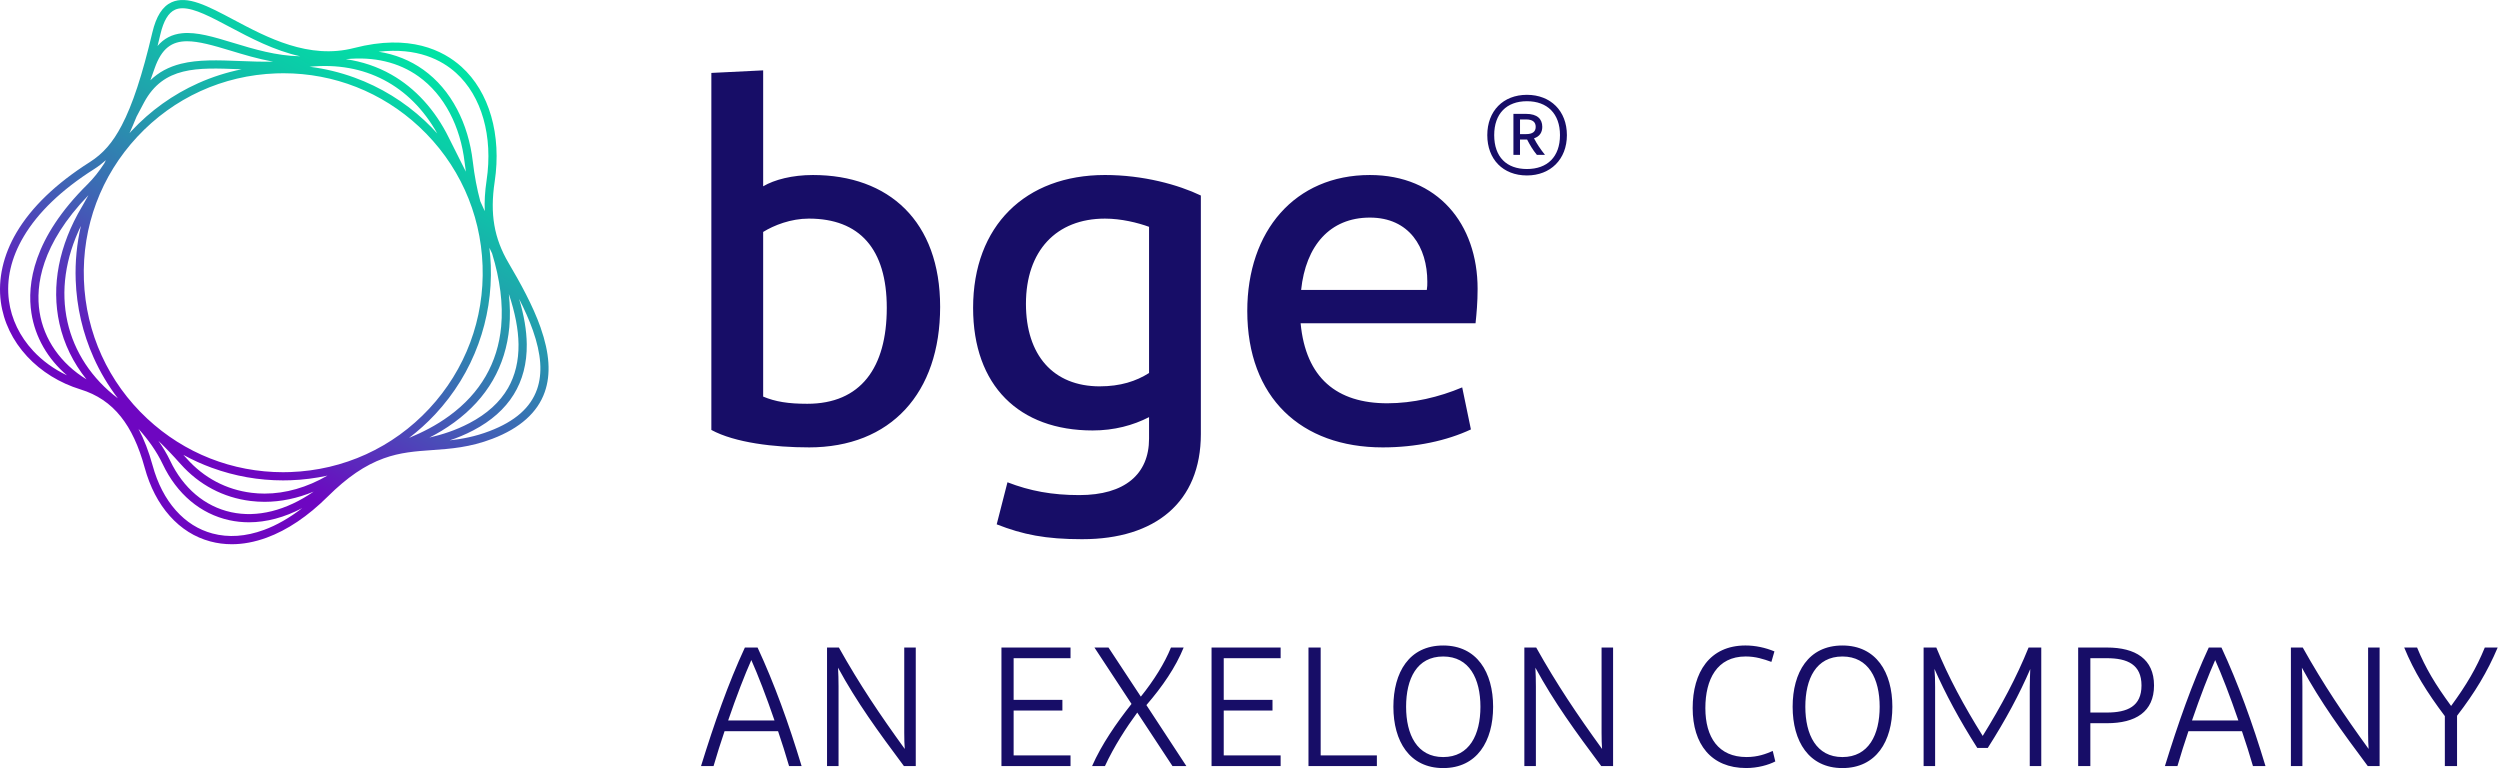
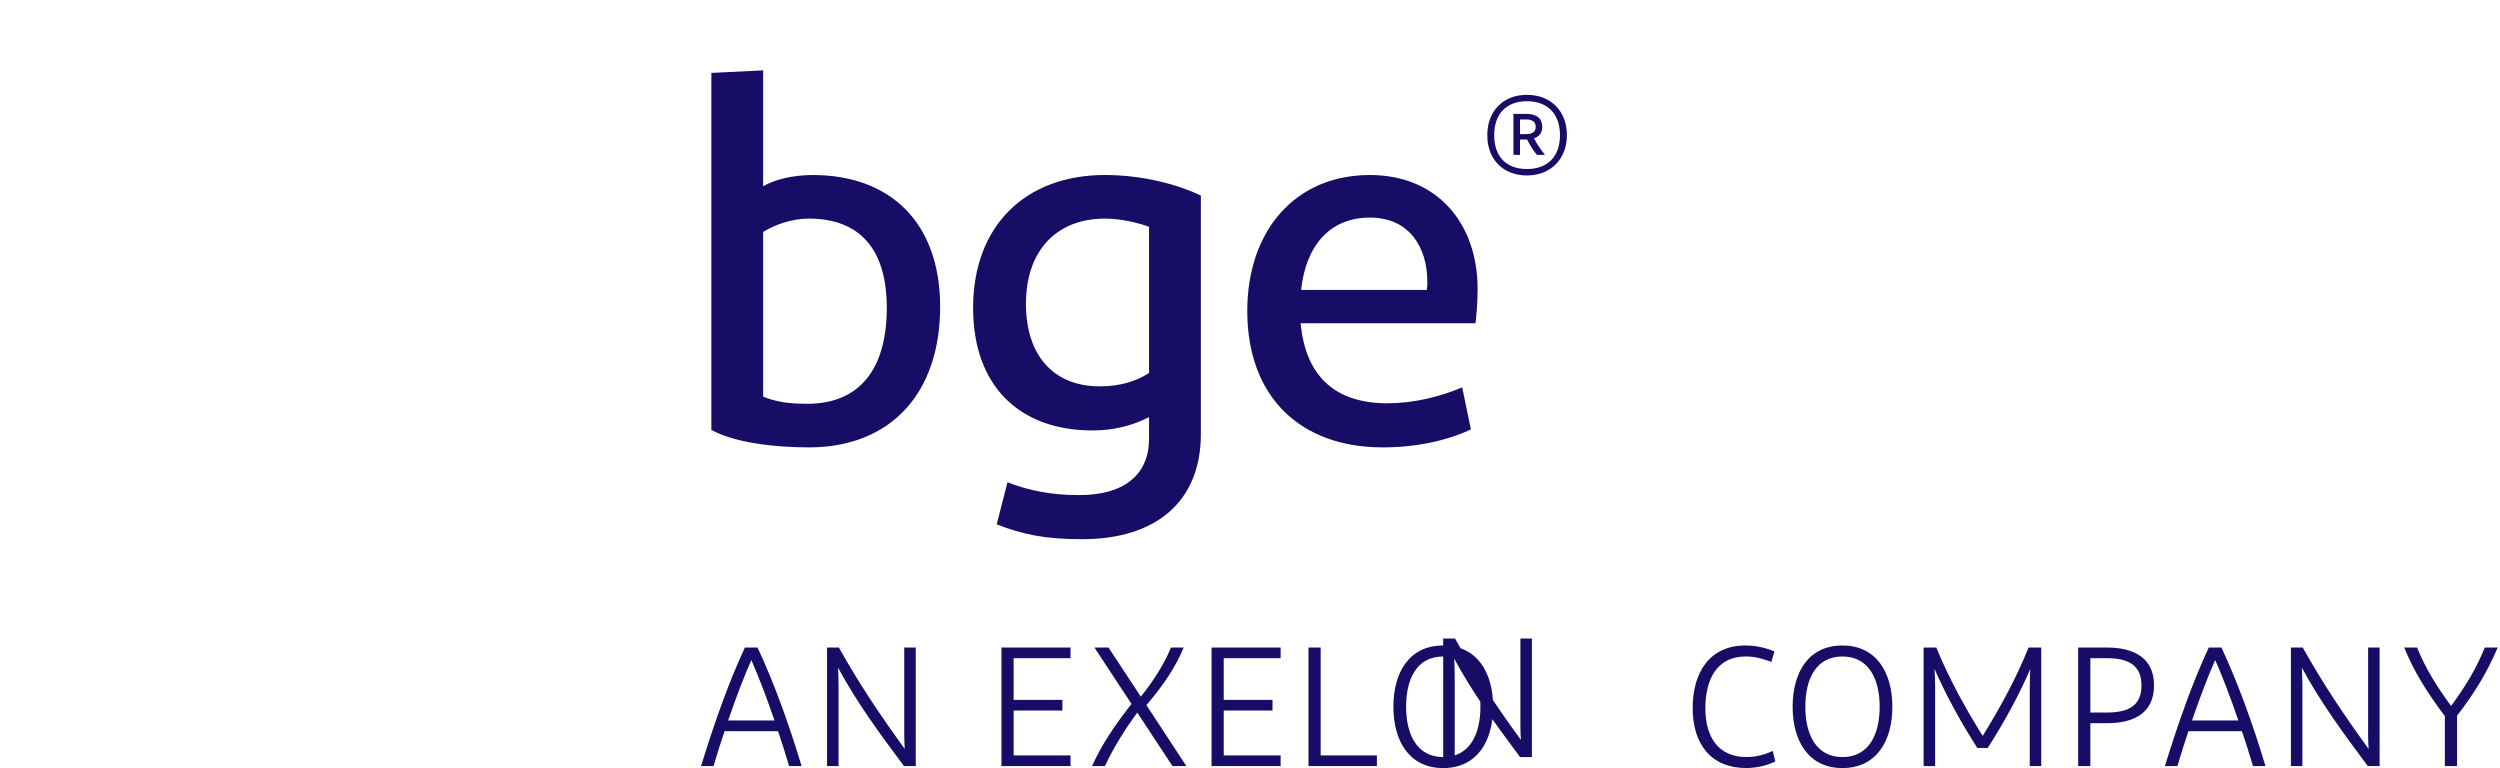
<svg xmlns="http://www.w3.org/2000/svg" id="Layer_1" version="1.1" viewBox="0 0 166 51">
  <defs>
    <style>
      .st0 {
        fill: url(#New_Gradient_Swatch);
      }

      .st1 {
        fill: #170d67;
      }
    </style>
    <linearGradient id="New_Gradient_Swatch" data-name="New Gradient Swatch" x1="10.819" y1="34.343" x2="28.792" y2="3.213" gradientUnits="userSpaceOnUse">
      <stop offset=".168" stop-color="#6e06c1" />
      <stop offset=".253" stop-color="#5e24bd" />
      <stop offset=".455" stop-color="#3d67b4" />
      <stop offset=".638" stop-color="#239dad" />
      <stop offset=".796" stop-color="#0fc3a9" />
      <stop offset=".922" stop-color="#04dba6" />
      <stop offset="1" stop-color="#00e4a5" />
    </linearGradient>
  </defs>
-   <path class="st0" d="M35.899,21.758c-.521-1.481-1.367-3-2.127-4.291-.97-1.649-1.247-3.263-.926-5.399.469-3.114-.355-5.968-2.205-7.635-1.215-1.095-3.439-2.201-7.129-1.246-3.006.778-5.778-.696-8.006-1.88-1.714-.911-3.067-1.631-4.112-1.157-.606.275-1.024.931-1.278,2.006-.669,2.837-1.315,4.799-2.035,6.173-.6,1.145-1.237,1.876-2.132,2.443-2.223,1.41-3.855,2.978-4.85,4.661C.214,16.934-.148,18.528.055,20.044c.178,1.33.782,2.581,1.745,3.62.936,1.009,2.163,1.768,3.549,2.194,1.099.338,1.974.93,2.676,1.808.67.838,1.187,1.945,1.581,3.383.352,1.284.913,2.364,1.668,3.211.754.846,1.66,1.415,2.693,1.691.463.124.938.185,1.425.185.747,0,1.521-.145,2.313-.435,1.374-.503,2.741-1.423,4.062-2.735,1.286-1.276,2.466-2.081,3.713-2.532,1.105-.4,2.126-.472,3.208-.548,1.232-.087,2.507-.177,4.014-.754,1.827-.699,2.994-1.743,3.47-3.103.412-1.176.322-2.574-.275-4.271ZM33.278,21.669c-.224,2.433-1.38,4.431-3.438,5.938-.902.66-1.782,1.095-2.681,1.472.618-.472,1.2-.995,1.739-1.573,1.269-1.362,2.233-2.932,2.865-4.666.611-1.675.888-3.432.825-5.221-.014-.391-.047-.779-.093-1.165.064.127.12.249.18.374.532,1.746.738,3.369.602,4.841ZM19.277,31.345c-.161.006-.322.009-.482.009-3.359-0-6.544-1.252-9.015-3.553-2.589-2.411-4.084-5.686-4.209-9.222-.126-3.535,1.133-6.908,3.544-9.497,2.411-2.589,5.686-4.084,9.222-4.209.161-.006.322-.009.482-.009,3.359,0,6.544,1.252,9.015,3.553,2.589,2.411,4.084,5.686,4.209,9.222.126,3.535-1.133,6.908-3.544,9.497-2.411,2.589-5.686,4.084-9.222,4.209ZM28.205,8.018c-1.362-1.269-2.932-2.233-4.666-2.865-.967-.353-1.962-.591-2.975-.72,3.635-.365,6.675,1.224,8.468,4.427-.263-.29-.537-.572-.827-.842ZM13.168,5.521c-1.685.754-3.183,1.827-4.451,3.189-.041.044-.078.089-.118.133.153-.34.309-.707.468-1.098.159-.306.324-.62.5-.946,1.295-2.401,3.513-2.314,6.32-2.204.051.002.103.004.154.006-.985.201-1.947.505-2.873.92ZM5.026,18.598c.064,1.79.465,3.522,1.193,5.15.432.965.972,1.867,1.608,2.701-1.723-1.3-2.904-3.081-3.348-5.08-.455-2.046-.144-4.228.894-6.37-.272,1.174-.391,2.379-.347,3.599ZM14.075,31.064c1.519.554,3.104.834,4.721.834.166,0,.333-.003.5-.009.829-.029,1.645-.135,2.445-.308-1.356.785-2.779,1.194-4.173,1.194-.29,0-.579-.017-.865-.053-1.676-.206-3.164-.992-4.305-2.275-.075-.084-.148-.163-.223-.244.608.334,1.242.622,1.899.862ZM30.575,10.686c-.256-.506-.521-1.03-.779-1.553-.902-1.832-2.22-3.278-3.811-4.181-.933-.53-1.945-.867-3.022-1.022,1.857-.187,3.512.2,4.832,1.147.848.608,1.546,1.427,2.075,2.435.511.973.841,2.076.982,3.278.024.208.053.408.082.609-.12-.238-.24-.477-.359-.712ZM15.908,4.051c-1.408-.055-2.738-.107-3.896.184-.814.205-1.478.562-2.025,1.093.092-.256.186-.52.281-.793.466-1.33,1.145-1.796,2.154-1.796.763,0,1.713.266,2.901.627.849.258,1.795.544,2.804.727-.752.014-1.493-.013-2.22-.042ZM5.444,13.719c-1.536,2.579-2.054,5.265-1.497,7.768.301,1.353.918,2.61,1.796,3.702-1.706-1.043-2.832-2.647-3.117-4.48-.271-1.741.095-4.478,3.245-7.747-.141.262-.282.515-.426.758ZM11.991,30.81c1.23,1.383,2.837,2.232,4.646,2.454.309.038.62.057.932.057,1.086,0,2.185-.233,3.259-.679-1.829,1.262-3.747,1.747-5.484,1.367-1.743-.381-3.18-1.596-4.046-3.42-.208-.437-.473-.88-.779-1.316.481.462.97.973,1.472,1.538ZM28.512,29.056c.545-.278,1.091-.6,1.649-1.009,2.189-1.603,3.42-3.732,3.658-6.327.064-.702.049-1.438-.031-2.199.413,1.238.63,2.348.642,3.34.013,1.1-.222,2.078-.698,2.908-.535.932-1.395,1.714-2.557,2.323-.948.497-1.805.758-2.664.964ZM30.277,4.838c1.713,1.544,2.472,4.216,2.031,7.149-.11.728-.146,1.396-.12,2.032-.098-.219-.195-.438-.297-.656-.221-.819-.385-1.683-.497-2.637-.149-1.269-.499-2.435-1.041-3.468-.569-1.084-1.322-1.967-2.24-2.625-.871-.625-1.873-1.025-2.972-1.198,2.57-.299,4.191.551,5.136,1.403ZM11.621.646c.149-.068.316-.098.5-.098.798,0,1.896.584,3.131,1.241,1.376.731,2.953,1.565,4.681,1.948-1.592-.027-3.087-.479-4.45-.893-1.301-.395-2.424-.736-3.394-.636-.671.069-1.204.346-1.627.844.062-.25.125-.506.187-.771.212-.899.53-1.434.972-1.634ZM2.2,23.293c-.887-.955-1.442-2.104-1.605-3.321-.189-1.413.139-2.847.975-4.261.951-1.608,2.523-3.115,4.673-4.478.283-.179.542-.379.786-.597-.033.068-.063.131-.096.199-.362.56-.728,1.015-1.12,1.403-3.623,3.581-4.026,6.629-3.726,8.556.249,1.602,1.085,3.041,2.359,4.129-.858-.406-1.622-.956-2.246-1.628ZM17.519,35.189c-1.201.44-2.348.519-3.41.235-.928-.248-1.745-.761-2.427-1.527-.699-.784-1.22-1.791-1.549-2.992-.254-.926-.565-1.731-.936-2.427.639.705,1.209,1.499,1.609,2.344.94,1.98,2.51,3.301,4.422,3.719.425.093.86.139,1.3.139,1.16,0,2.36-.323,3.539-.942-.843.651-1.696,1.14-2.548,1.452ZM35.66,25.849c-.427,1.219-1.457,2.126-3.151,2.774-.956.366-1.822.525-2.647.616.504-.169,1.024-.379,1.569-.665,2.383-1.25,3.576-3.175,3.546-5.721-.011-.911-.179-1.907-.506-3.002.35.688.67,1.394.914,2.088.554,1.576.644,2.855.275,3.91Z" />
-   <path class="st1" d="M51.664,48.55h-3.553c-.259.764-.506,1.54-.731,2.316h-.832c.877-2.833,1.81-5.498,2.912-7.87h.843c1.102,2.372,2.057,5.003,2.923,7.87h-.832c-.225-.776-.472-1.552-.731-2.316ZM48.348,47.841h3.08c-.551-1.608-1.113-3.058-1.54-4.013-.427.955-.989,2.406-1.54,4.013ZM54.915,50.866v-7.87h.787c1.372,2.451,2.721,4.452,4.374,6.734-.023-.292-.034-.652-.034-1.068v-5.666h.765v7.87h-.787c-1.72-2.305-3.137-4.25-4.374-6.532.022.383.034.821.034,1.259v5.273h-.764ZM71.083,50.866h-4.587v-7.87h4.587v.708h-3.778v2.765h3.238v.708h-3.238v2.98h3.778v.708ZM75.516,47.313c-.72.978-1.552,2.26-2.147,3.553h-.855c.63-1.428,1.597-2.833,2.619-4.126l-2.462-3.744h.933l2.147,3.26c.855-1.057,1.585-2.226,2.001-3.26h.843c-.528,1.304-1.405,2.586-2.474,3.822l2.653,4.048h-.922l-2.338-3.553ZM85.034,50.866h-4.587v-7.87h4.587v.708h-3.778v2.765h3.238v.708h-3.238v2.98h3.778v.708ZM86.884,42.996h.809v7.162h3.732v.708h-4.542v-7.87ZM95.827,51c-2.238,0-3.306-1.787-3.306-4.069s1.046-4.07,3.306-4.07c2.248,0,3.316,1.788,3.316,4.07s-1.068,4.069-3.316,4.069ZM95.827,50.269c1.742,0,2.474-1.484,2.474-3.339s-.731-3.339-2.474-3.339c-1.754,0-2.462,1.485-2.462,3.339s.731,3.339,2.462,3.339ZM101.217,50.866v-7.87h.787c1.372,2.451,2.721,4.452,4.374,6.734-.023-.292-.034-.652-.034-1.068v-5.666h.765v7.87h-.787c-1.72-2.305-3.136-4.25-4.373-6.532.022.383.034.821.034,1.259v5.273h-.764ZM112.393,47.02c0-2.372,1.124-4.16,3.508-4.16.663,0,1.326.146,1.922.393l-.202.697c-.528-.191-1.045-.36-1.709-.36-1.912,0-2.676,1.529-2.676,3.429,0,1.934.866,3.249,2.732,3.249.742,0,1.282-.202,1.743-.405l.169.697c-.461.236-1.17.438-1.934.438-2.327,0-3.553-1.585-3.553-3.98ZM122.336,51c-2.237,0-3.305-1.787-3.305-4.069s1.046-4.07,3.305-4.07c2.249,0,3.317,1.788,3.317,4.07s-1.068,4.069-3.317,4.069ZM122.336,50.269c1.743,0,2.474-1.484,2.474-3.339s-.731-3.339-2.474-3.339c-1.753,0-2.462,1.485-2.462,3.339s.731,3.339,2.462,3.339ZM135.54,42.996v7.87h-.764v-5.239c0-.45.022-.855.034-1.203-.72,1.664-1.619,3.351-2.822,5.239h-.696c-1.203-1.888-2.114-3.598-2.845-5.25.034.349.045.764.045,1.214v5.239h-.764v-7.87h.843c.81,1.979,1.832,3.867,3.081,5.869,1.236-2.002,2.248-3.89,3.046-5.869h.843ZM137.99,42.996h1.911c1.9,0,3.126.764,3.126,2.518s-1.226,2.507-3.126,2.507h-1.102v2.845h-.809v-7.87ZM139.89,43.704h-1.09v3.609h1.09c1.383,0,2.305-.416,2.305-1.799s-.922-1.81-2.305-1.81ZM148.866,48.55h-3.553c-.258.764-.506,1.54-.731,2.316h-.832c.877-2.833,1.81-5.498,2.912-7.87h.843c1.102,2.372,2.057,5.003,2.923,7.87h-.832c-.225-.776-.472-1.552-.731-2.316ZM145.549,47.841h3.08c-.551-1.608-1.113-3.058-1.54-4.013-.428.955-.99,2.406-1.541,4.013ZM152.116,50.866v-7.87h.787c1.371,2.451,2.72,4.452,4.373,6.734-.022-.292-.034-.652-.034-1.068v-5.666h.764v7.87h-.787c-1.72-2.305-3.137-4.25-4.374-6.532.022.383.034.821.034,1.259v5.273h-.764ZM162.337,47.549c-1.191-1.585-2.035-2.934-2.698-4.553h.855c.562,1.372,1.214,2.451,2.26,3.879,1.034-1.417,1.675-2.507,2.237-3.879h.855c-.686,1.619-1.506,2.98-2.698,4.531v3.339h-.81v-3.317ZM53.705,29.706c-2.282,0-4.905-.307-6.471-1.158V4.842l3.44-.17v7.698c.749-.443,1.941-.749,3.304-.749,5.041,0,8.447,3.065,8.447,8.753,0,5.723-3.27,9.333-8.72,9.333ZM53.603,26.811c3.542,0,5.279-2.384,5.279-6.369,0-3.917-1.805-5.927-5.177-5.927-1.192,0-2.316.443-3.031.886v10.933c.817.341,1.669.477,2.929.477ZM71.869,35.803c-2.453,0-3.951-.306-5.688-.987l.715-2.793c1.499.579,2.963.851,4.769.851,3.031,0,4.632-1.396,4.632-3.746v-1.431c-1.056.545-2.316.885-3.747.885-4.871,0-7.936-2.963-7.936-8.14,0-5.45,3.475-8.822,8.754-8.822,2.555,0,4.871.647,6.369,1.362v15.838c0,4.53-3.031,6.982-7.868,6.982ZM73.027,25.653c1.363,0,2.418-.341,3.27-.885v-9.707c-.749-.272-1.839-.545-2.929-.545-3.236,0-5.245,2.146-5.245,5.654,0,3.406,1.805,5.484,4.905,5.484ZM97.669,28.514c-1.601.749-3.644,1.193-5.858,1.193-5.416,0-8.992-3.304-8.992-9.06,0-5.314,3.168-9.026,8.141-9.026,4.496,0,7.153,3.235,7.153,7.561,0,.886-.068,1.635-.137,2.282h-11.615c.341,3.645,2.418,5.314,5.756,5.314,1.703,0,3.44-.409,4.973-1.056l.579,2.793ZM86.395,19.25h8.345c.034-.205.034-.341.034-.545,0-2.282-1.192-4.257-3.815-4.257-2.657,0-4.258,1.873-4.564,4.802ZM101.388,6.296c1.579,0,2.654,1.075,2.654,2.677s-1.086,2.677-2.654,2.677c-1.591,0-2.632-1.075-2.632-2.677s1.053-2.677,2.632-2.677ZM101.388,6.721c-1.355,0-2.173.829-2.173,2.251,0,1.445.818,2.251,2.173,2.251s2.195-.807,2.195-2.251c0-1.423-.84-2.251-2.195-2.251ZM100.492,7.561h.84c.751,0,1.075.347,1.075.862,0,.358-.168.638-.549.762.179.347.414.705.728,1.098h-.538c-.269-.325-.47-.672-.649-1.019h-.471v1.019h-.437v-2.722ZM100.929,7.931v.974h.403c.426,0,.638-.157.638-.482,0-.325-.212-.492-.638-.492h-.403Z" />
+   <path class="st1" d="M51.664,48.55h-3.553c-.259.764-.506,1.54-.731,2.316h-.832c.877-2.833,1.81-5.498,2.912-7.87h.843c1.102,2.372,2.057,5.003,2.923,7.87h-.832c-.225-.776-.472-1.552-.731-2.316ZM48.348,47.841h3.08c-.551-1.608-1.113-3.058-1.54-4.013-.427.955-.989,2.406-1.54,4.013ZM54.915,50.866v-7.87h.787c1.372,2.451,2.721,4.452,4.374,6.734-.023-.292-.034-.652-.034-1.068v-5.666h.765v7.87h-.787c-1.72-2.305-3.137-4.25-4.374-6.532.022.383.034.821.034,1.259v5.273h-.764ZM71.083,50.866h-4.587v-7.87h4.587v.708h-3.778v2.765h3.238v.708h-3.238v2.98h3.778v.708ZM75.516,47.313c-.72.978-1.552,2.26-2.147,3.553h-.855c.63-1.428,1.597-2.833,2.619-4.126l-2.462-3.744h.933l2.147,3.26c.855-1.057,1.585-2.226,2.001-3.26h.843c-.528,1.304-1.405,2.586-2.474,3.822l2.653,4.048h-.922l-2.338-3.553ZM85.034,50.866h-4.587v-7.87h4.587v.708h-3.778v2.765h3.238v.708h-3.238v2.98h3.778v.708ZM86.884,42.996h.809v7.162h3.732v.708h-4.542v-7.87ZM95.827,51c-2.238,0-3.306-1.787-3.306-4.069s1.046-4.07,3.306-4.07c2.248,0,3.316,1.788,3.316,4.07s-1.068,4.069-3.316,4.069ZM95.827,50.269c1.742,0,2.474-1.484,2.474-3.339s-.731-3.339-2.474-3.339c-1.754,0-2.462,1.485-2.462,3.339s.731,3.339,2.462,3.339Zv-7.87h.787c1.372,2.451,2.721,4.452,4.374,6.734-.023-.292-.034-.652-.034-1.068v-5.666h.765v7.87h-.787c-1.72-2.305-3.136-4.25-4.373-6.532.022.383.034.821.034,1.259v5.273h-.764ZM112.393,47.02c0-2.372,1.124-4.16,3.508-4.16.663,0,1.326.146,1.922.393l-.202.697c-.528-.191-1.045-.36-1.709-.36-1.912,0-2.676,1.529-2.676,3.429,0,1.934.866,3.249,2.732,3.249.742,0,1.282-.202,1.743-.405l.169.697c-.461.236-1.17.438-1.934.438-2.327,0-3.553-1.585-3.553-3.98ZM122.336,51c-2.237,0-3.305-1.787-3.305-4.069s1.046-4.07,3.305-4.07c2.249,0,3.317,1.788,3.317,4.07s-1.068,4.069-3.317,4.069ZM122.336,50.269c1.743,0,2.474-1.484,2.474-3.339s-.731-3.339-2.474-3.339c-1.753,0-2.462,1.485-2.462,3.339s.731,3.339,2.462,3.339ZM135.54,42.996v7.87h-.764v-5.239c0-.45.022-.855.034-1.203-.72,1.664-1.619,3.351-2.822,5.239h-.696c-1.203-1.888-2.114-3.598-2.845-5.25.034.349.045.764.045,1.214v5.239h-.764v-7.87h.843c.81,1.979,1.832,3.867,3.081,5.869,1.236-2.002,2.248-3.89,3.046-5.869h.843ZM137.99,42.996h1.911c1.9,0,3.126.764,3.126,2.518s-1.226,2.507-3.126,2.507h-1.102v2.845h-.809v-7.87ZM139.89,43.704h-1.09v3.609h1.09c1.383,0,2.305-.416,2.305-1.799s-.922-1.81-2.305-1.81ZM148.866,48.55h-3.553c-.258.764-.506,1.54-.731,2.316h-.832c.877-2.833,1.81-5.498,2.912-7.87h.843c1.102,2.372,2.057,5.003,2.923,7.87h-.832c-.225-.776-.472-1.552-.731-2.316ZM145.549,47.841h3.08c-.551-1.608-1.113-3.058-1.54-4.013-.428.955-.99,2.406-1.541,4.013ZM152.116,50.866v-7.87h.787c1.371,2.451,2.72,4.452,4.373,6.734-.022-.292-.034-.652-.034-1.068v-5.666h.764v7.87h-.787c-1.72-2.305-3.137-4.25-4.374-6.532.022.383.034.821.034,1.259v5.273h-.764ZM162.337,47.549c-1.191-1.585-2.035-2.934-2.698-4.553h.855c.562,1.372,1.214,2.451,2.26,3.879,1.034-1.417,1.675-2.507,2.237-3.879h.855c-.686,1.619-1.506,2.98-2.698,4.531v3.339h-.81v-3.317ZM53.705,29.706c-2.282,0-4.905-.307-6.471-1.158V4.842l3.44-.17v7.698c.749-.443,1.941-.749,3.304-.749,5.041,0,8.447,3.065,8.447,8.753,0,5.723-3.27,9.333-8.72,9.333ZM53.603,26.811c3.542,0,5.279-2.384,5.279-6.369,0-3.917-1.805-5.927-5.177-5.927-1.192,0-2.316.443-3.031.886v10.933c.817.341,1.669.477,2.929.477ZM71.869,35.803c-2.453,0-3.951-.306-5.688-.987l.715-2.793c1.499.579,2.963.851,4.769.851,3.031,0,4.632-1.396,4.632-3.746v-1.431c-1.056.545-2.316.885-3.747.885-4.871,0-7.936-2.963-7.936-8.14,0-5.45,3.475-8.822,8.754-8.822,2.555,0,4.871.647,6.369,1.362v15.838c0,4.53-3.031,6.982-7.868,6.982ZM73.027,25.653c1.363,0,2.418-.341,3.27-.885v-9.707c-.749-.272-1.839-.545-2.929-.545-3.236,0-5.245,2.146-5.245,5.654,0,3.406,1.805,5.484,4.905,5.484ZM97.669,28.514c-1.601.749-3.644,1.193-5.858,1.193-5.416,0-8.992-3.304-8.992-9.06,0-5.314,3.168-9.026,8.141-9.026,4.496,0,7.153,3.235,7.153,7.561,0,.886-.068,1.635-.137,2.282h-11.615c.341,3.645,2.418,5.314,5.756,5.314,1.703,0,3.44-.409,4.973-1.056l.579,2.793ZM86.395,19.25h8.345c.034-.205.034-.341.034-.545,0-2.282-1.192-4.257-3.815-4.257-2.657,0-4.258,1.873-4.564,4.802ZM101.388,6.296c1.579,0,2.654,1.075,2.654,2.677s-1.086,2.677-2.654,2.677c-1.591,0-2.632-1.075-2.632-2.677s1.053-2.677,2.632-2.677ZM101.388,6.721c-1.355,0-2.173.829-2.173,2.251,0,1.445.818,2.251,2.173,2.251s2.195-.807,2.195-2.251c0-1.423-.84-2.251-2.195-2.251ZM100.492,7.561h.84c.751,0,1.075.347,1.075.862,0,.358-.168.638-.549.762.179.347.414.705.728,1.098h-.538c-.269-.325-.47-.672-.649-1.019h-.471v1.019h-.437v-2.722ZM100.929,7.931v.974h.403c.426,0,.638-.157.638-.482,0-.325-.212-.492-.638-.492h-.403Z" />
</svg>